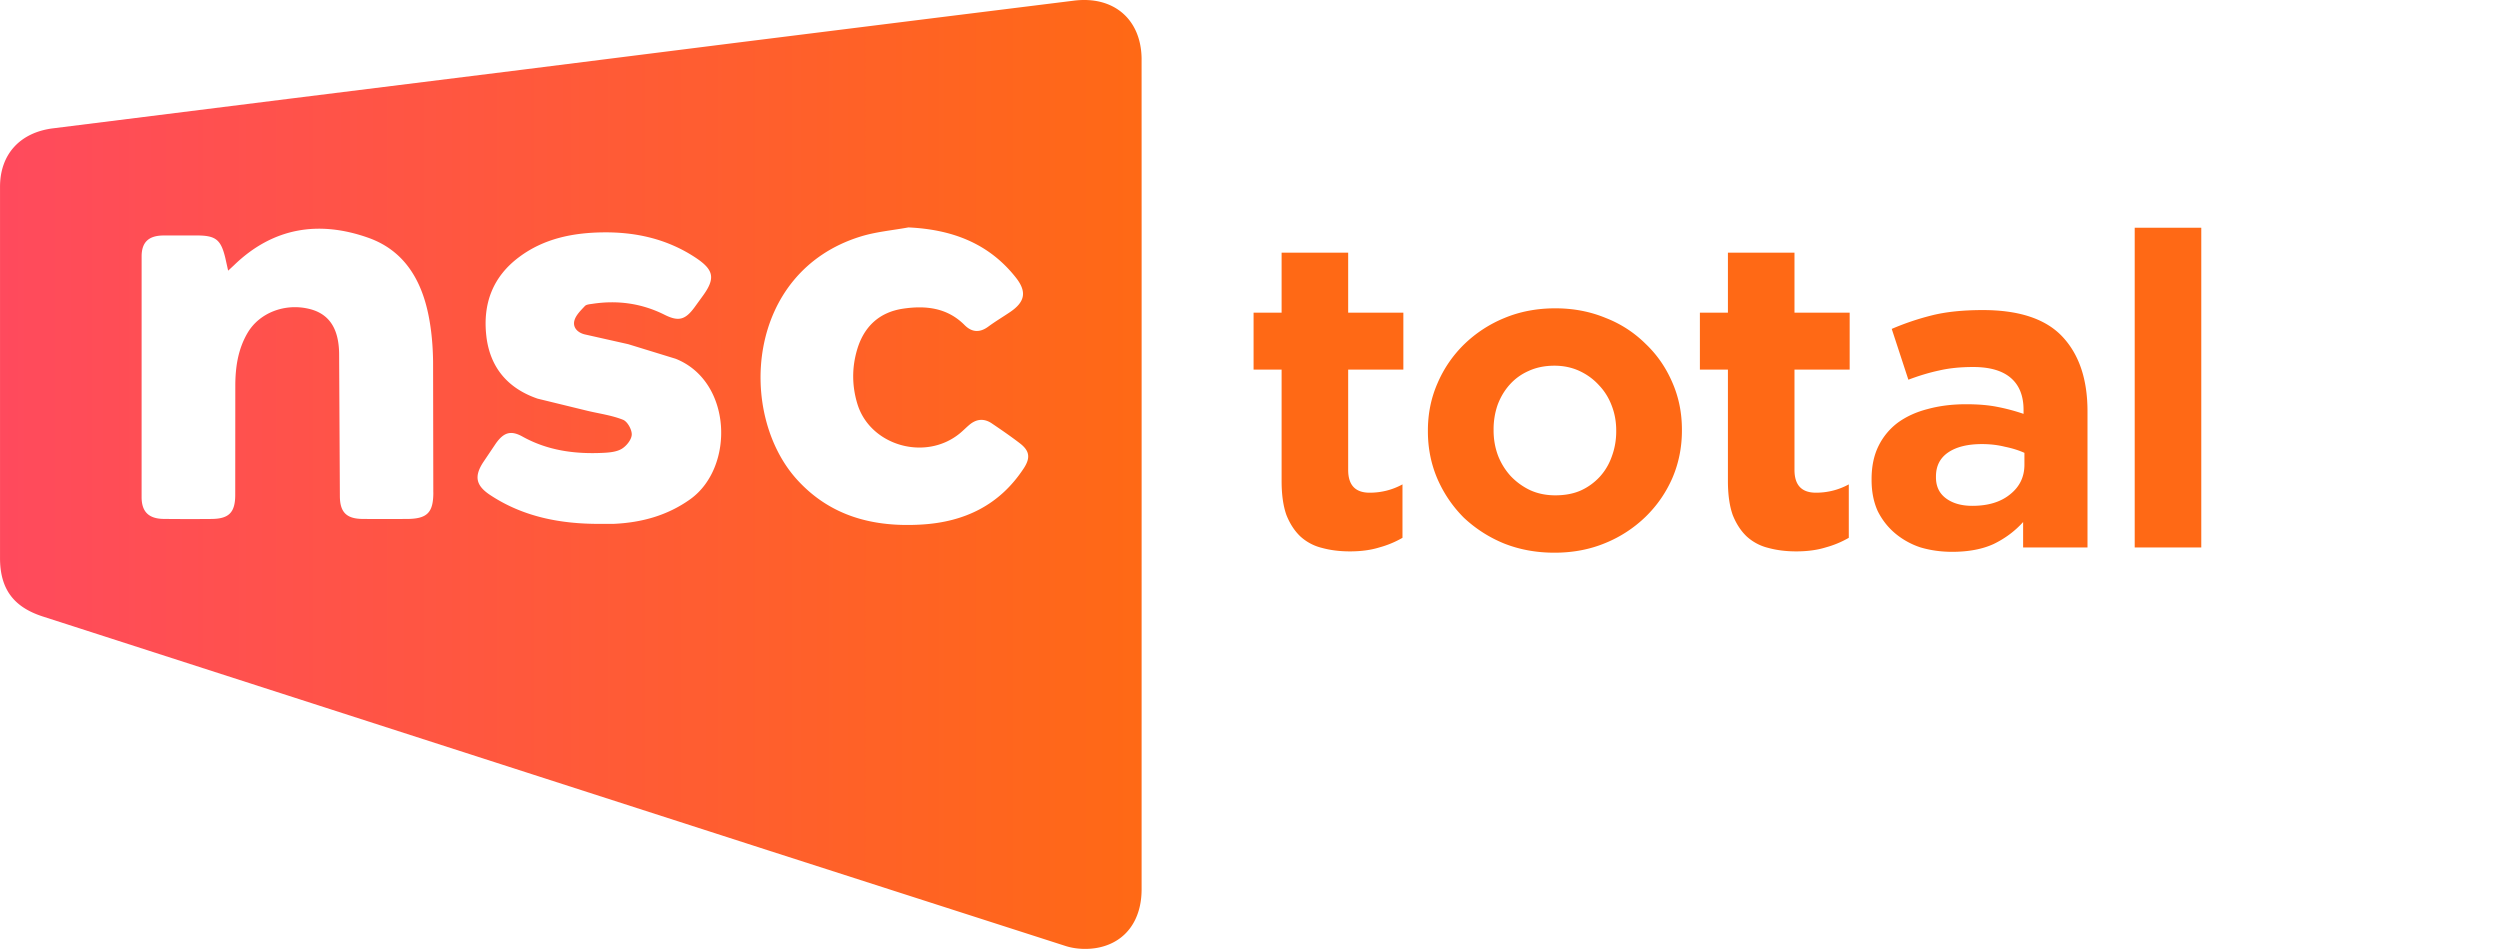
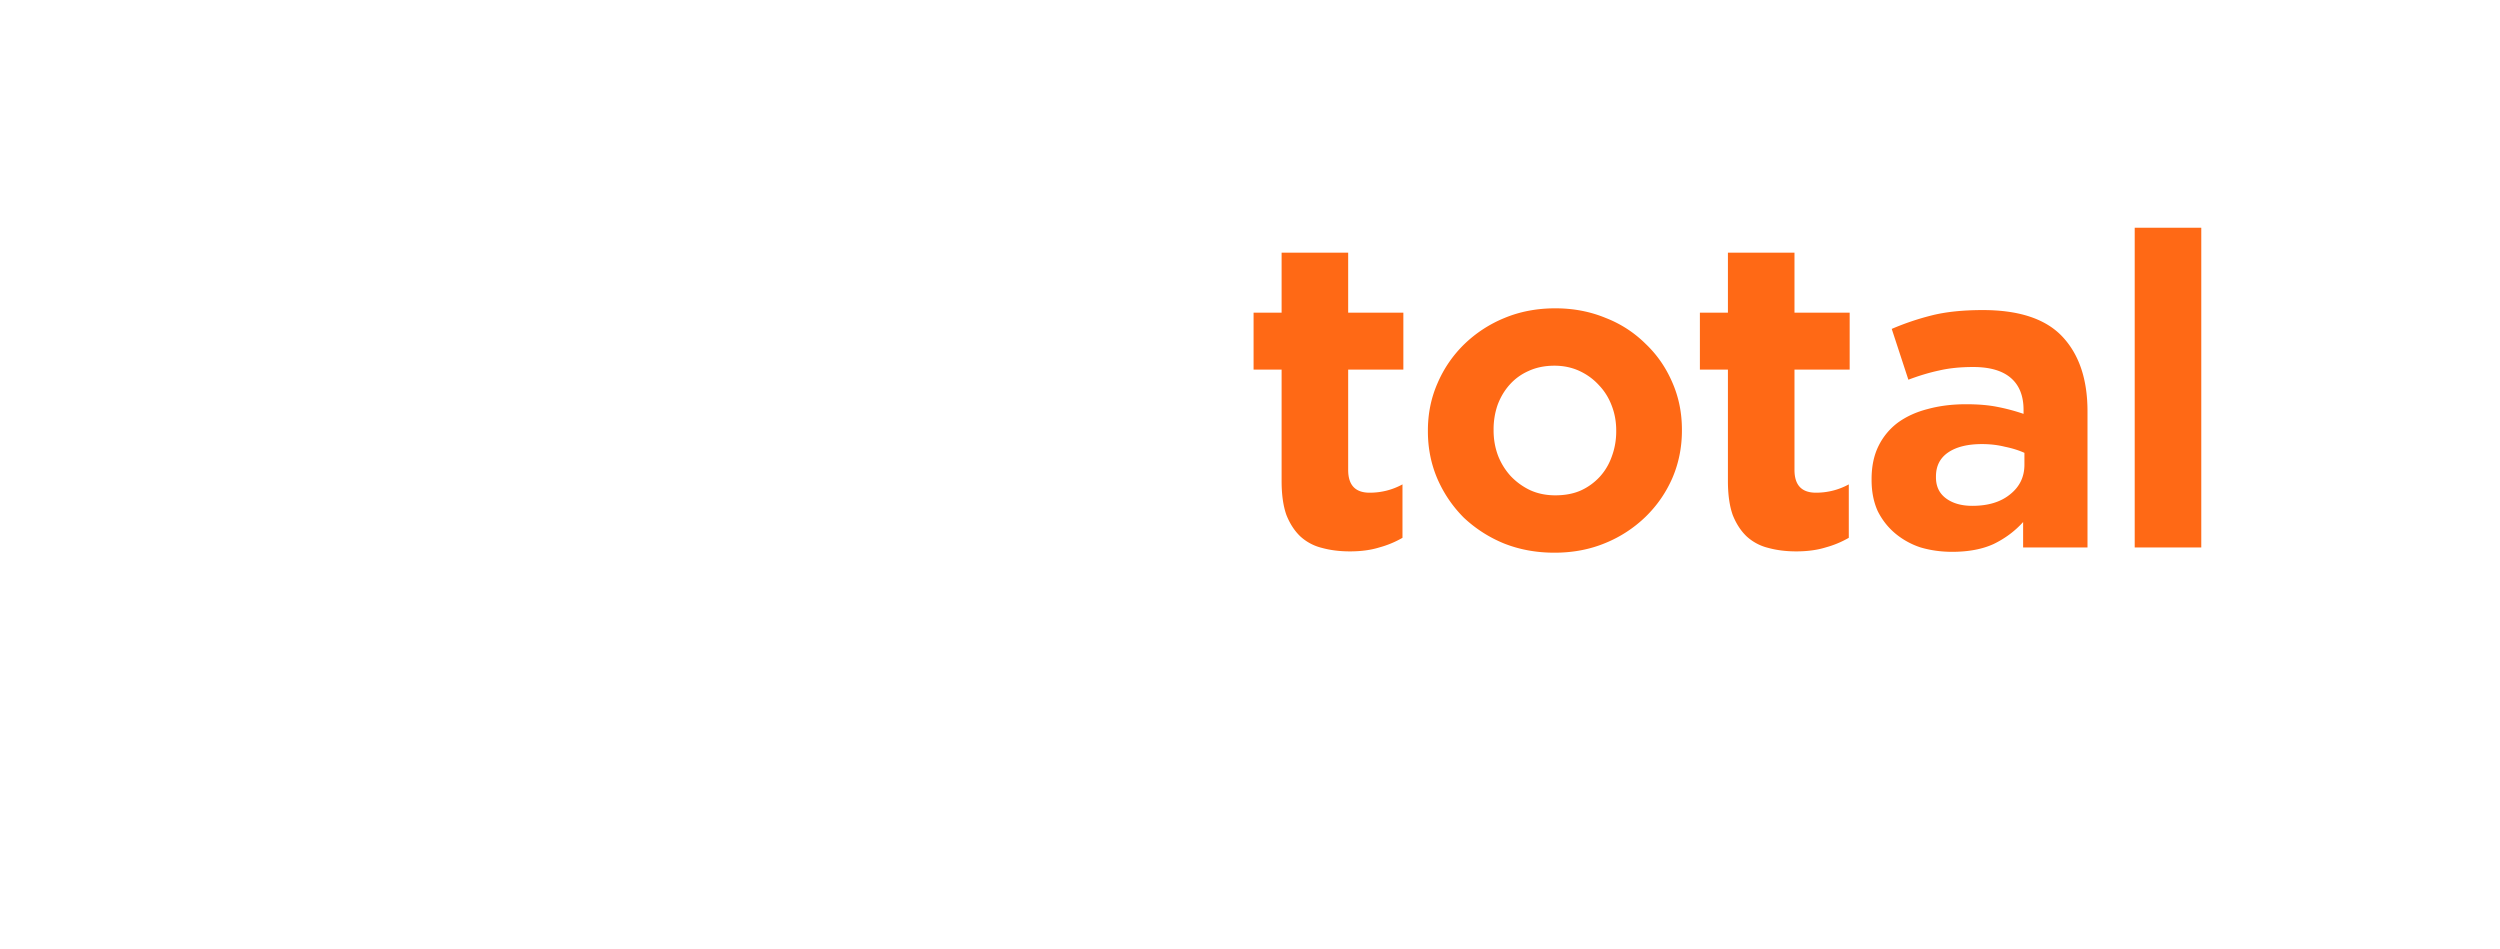
<svg xmlns="http://www.w3.org/2000/svg" width="137" height="52" fill="none">
-   <path d="M62.56 3.259C62.555 1.051 61.018-.25 58.816.04L51.4.962 40.498 2.324 28.547 3.829 15.763 5.422 2.925 7.03C1.116 7.25.001 8.435.001 10.241v20.336c0 1.682.726 2.685 2.345 3.207L42.188 46.63l16.217 5.214c.572.181 1.268.203 1.854.071 1.477-.331 2.3-1.541 2.301-3.177l.001-22.713V12.32l-.002-9.061zM23.747 26.992c-.001 1.112-.342 1.444-1.467 1.447-.8.001-1.6.005-2.4-.001-.889-.007-1.25-.362-1.255-1.245l-.041-7.842c-.026-1.422-.601-2.182-1.665-2.43-1.329-.311-2.703.226-3.347 1.314-.524.886-.671 1.864-.677 2.868l-.004 6.021c-.001.96-.345 1.308-1.3 1.315a134.1 134.1 0 0 1-2.623-.002c-.813-.011-1.206-.388-1.208-1.19l.001-13.202c.002-.777.39-1.132 1.184-1.14l1.841-.001c1.04.001 1.322.226 1.565 1.249l.151.68.32-.297c2.128-2.062 4.636-2.471 7.361-1.506 1.973.698 2.915 2.319 3.303 4.263.165.824.236 1.678.247 2.52l.012 7.181zm14.071.371c-1.256.894-2.661 1.273-4.176 1.344l-.782.002c-2.141.003-4.178-.379-5.995-1.579-.789-.521-.893-1.023-.379-1.808l.68-1.011c.435-.617.822-.745 1.47-.385 1.382.768 2.872.965 4.418.89.348-.017.738-.051 1.02-.222.258-.156.535-.503.546-.776s-.234-.716-.477-.814c-.611-.244-1.285-.334-1.933-.487l-2.75-.671c-1.631-.56-2.615-1.71-2.81-3.441-.197-1.761.348-3.238 1.803-4.322 1.349-1.007 2.923-1.326 4.569-1.349 1.822-.025 3.54.361 5.082 1.377 1.022.673 1.116 1.141.398 2.12l-.456.628c-.499.671-.866.771-1.624.392-1.254-.628-2.573-.811-3.953-.602-.145.022-.334.032-.419.123-.222.238-.489.494-.571.788-.108.389.182.671.561.764l2.387.537 2.598.799c3.105 1.233 3.248 5.955.792 7.703zm18.273-1.683c-1.313 1.994-3.225 2.921-5.576 3.064-2.63.16-4.992-.44-6.824-2.446-3.274-3.584-2.849-11.385 3.475-13.338.842-.26 1.743-.337 2.616-.498 2.373.112 4.393.857 5.885 2.746.609.771.517 1.33-.312 1.891-.4.271-.814.517-1.202.803-.471.346-.903.307-1.297-.091-.948-.953-2.132-1.078-3.366-.896-1.299.192-2.138.977-2.512 2.219-.299.994-.297 2.001.005 2.995.692 2.285 3.711 3.162 5.6 1.632.187-.151.354-.326.539-.481.388-.327.807-.364 1.229-.078.522.353 1.042.71 1.542 1.094.541.417.582.801.199 1.384z" fill="url(#A)" />
  <path d="M76.856 29.472v-2.928c-.56.304-1.16.456-1.8.456-.784 0-1.176-.416-1.176-1.248v-5.496h3.024v-3.12H73.88v-3.288h-3.648v3.288h-1.536v3.12h1.536v6.096c0 .752.088 1.376.264 1.872.192.48.448.872.768 1.176a2.7 2.7 0 0 0 1.176.624c.464.128.976.192 1.536.192.608 0 1.144-.072 1.608-.216a5.32 5.32 0 0 0 1.272-.528zm15.313-5.88v-.048c0-.928-.176-1.792-.528-2.592-.352-.816-.84-1.52-1.464-2.112a6.36 6.36 0 0 0-2.184-1.416c-.848-.352-1.768-.528-2.76-.528-1.008 0-1.936.176-2.784.528a6.94 6.94 0 0 0-2.208 1.44A6.6 6.6 0 0 0 78.777 21c-.352.8-.528 1.664-.528 2.592v.048c0 .928.176 1.8.528 2.616.352.8.832 1.504 1.44 2.112a7.16 7.16 0 0 0 2.208 1.416c.848.336 1.768.504 2.76.504 1.008 0 1.936-.176 2.784-.528a6.94 6.94 0 0 0 2.208-1.44c.624-.608 1.112-1.312 1.464-2.112.352-.816.528-1.688.528-2.616zm-3.6.048c0 .48-.08.936-.24 1.368-.144.416-.36.784-.648 1.104a3.21 3.21 0 0 1-1.056.768c-.4.176-.864.264-1.392.264-.512 0-.976-.096-1.392-.288a3.58 3.58 0 0 1-1.056-.768 3.59 3.59 0 0 1-.696-1.128c-.16-.432-.24-.888-.24-1.368v-.048a4.08 4.08 0 0 1 .216-1.344c.16-.432.384-.808.672-1.128s.632-.568 1.032-.744c.416-.192.888-.288 1.416-.288.496 0 .952.096 1.368.288s.776.456 1.08.792c.304.32.536.696.696 1.128.16.416.24.864.24 1.344v.048zm12.745 5.832v-2.928c-.56.304-1.16.456-1.8.456-.784 0-1.176-.416-1.176-1.248v-5.496h3.024v-3.12h-3.024v-3.288H94.69v3.288h-1.536v3.12h1.536v6.096c0 .752.088 1.376.264 1.872.192.48.448.872.768 1.176a2.7 2.7 0 0 0 1.176.624c.464.128.976.192 1.536.192.608 0 1.144-.072 1.608-.216a5.32 5.32 0 0 0 1.272-.528zm13.081.528v-7.464c0-1.744-.456-3.104-1.368-4.08s-2.368-1.464-4.368-1.464c-1.088 0-2.016.096-2.784.288a14.32 14.32 0 0 0-2.208.744l.912 2.784c.592-.224 1.152-.392 1.68-.504.544-.128 1.168-.192 1.872-.192.912 0 1.6.2 2.064.6s.696.984.696 1.752v.216c-.464-.16-.944-.288-1.44-.384-.48-.096-1.048-.144-1.704-.144-.768 0-1.472.088-2.112.264-.624.16-1.168.408-1.632.744a3.55 3.55 0 0 0-1.056 1.272c-.256.512-.384 1.12-.384 1.824v.048c0 .64.112 1.208.336 1.704.24.48.56.888.96 1.224a4.21 4.21 0 0 0 1.392.768c.544.16 1.12.24 1.728.24.896 0 1.656-.144 2.28-.432.624-.304 1.16-.704 1.608-1.2V30h3.528zm-3.456-4.536c0 .672-.264 1.216-.792 1.632-.512.416-1.2.624-2.064.624-.592 0-1.072-.136-1.44-.408s-.552-.656-.552-1.152v-.048c0-.576.224-1.016.672-1.32s1.064-.456 1.848-.456c.448 0 .864.048 1.248.144.4.08.76.192 1.08.336v.648zM120.63 30V12.48h-3.648V30h3.648z" fill="#ff6915" />
  <defs>
    <linearGradient id="A" x1="0" y1="26.001" x2="62.563" y2="26.001" gradientUnits="userSpaceOnUse">
      <stop stop-color="#ff4a5d" />
      <stop offset="1" stop-color="#ff6915" />
    </linearGradient>
  </defs>
</svg>